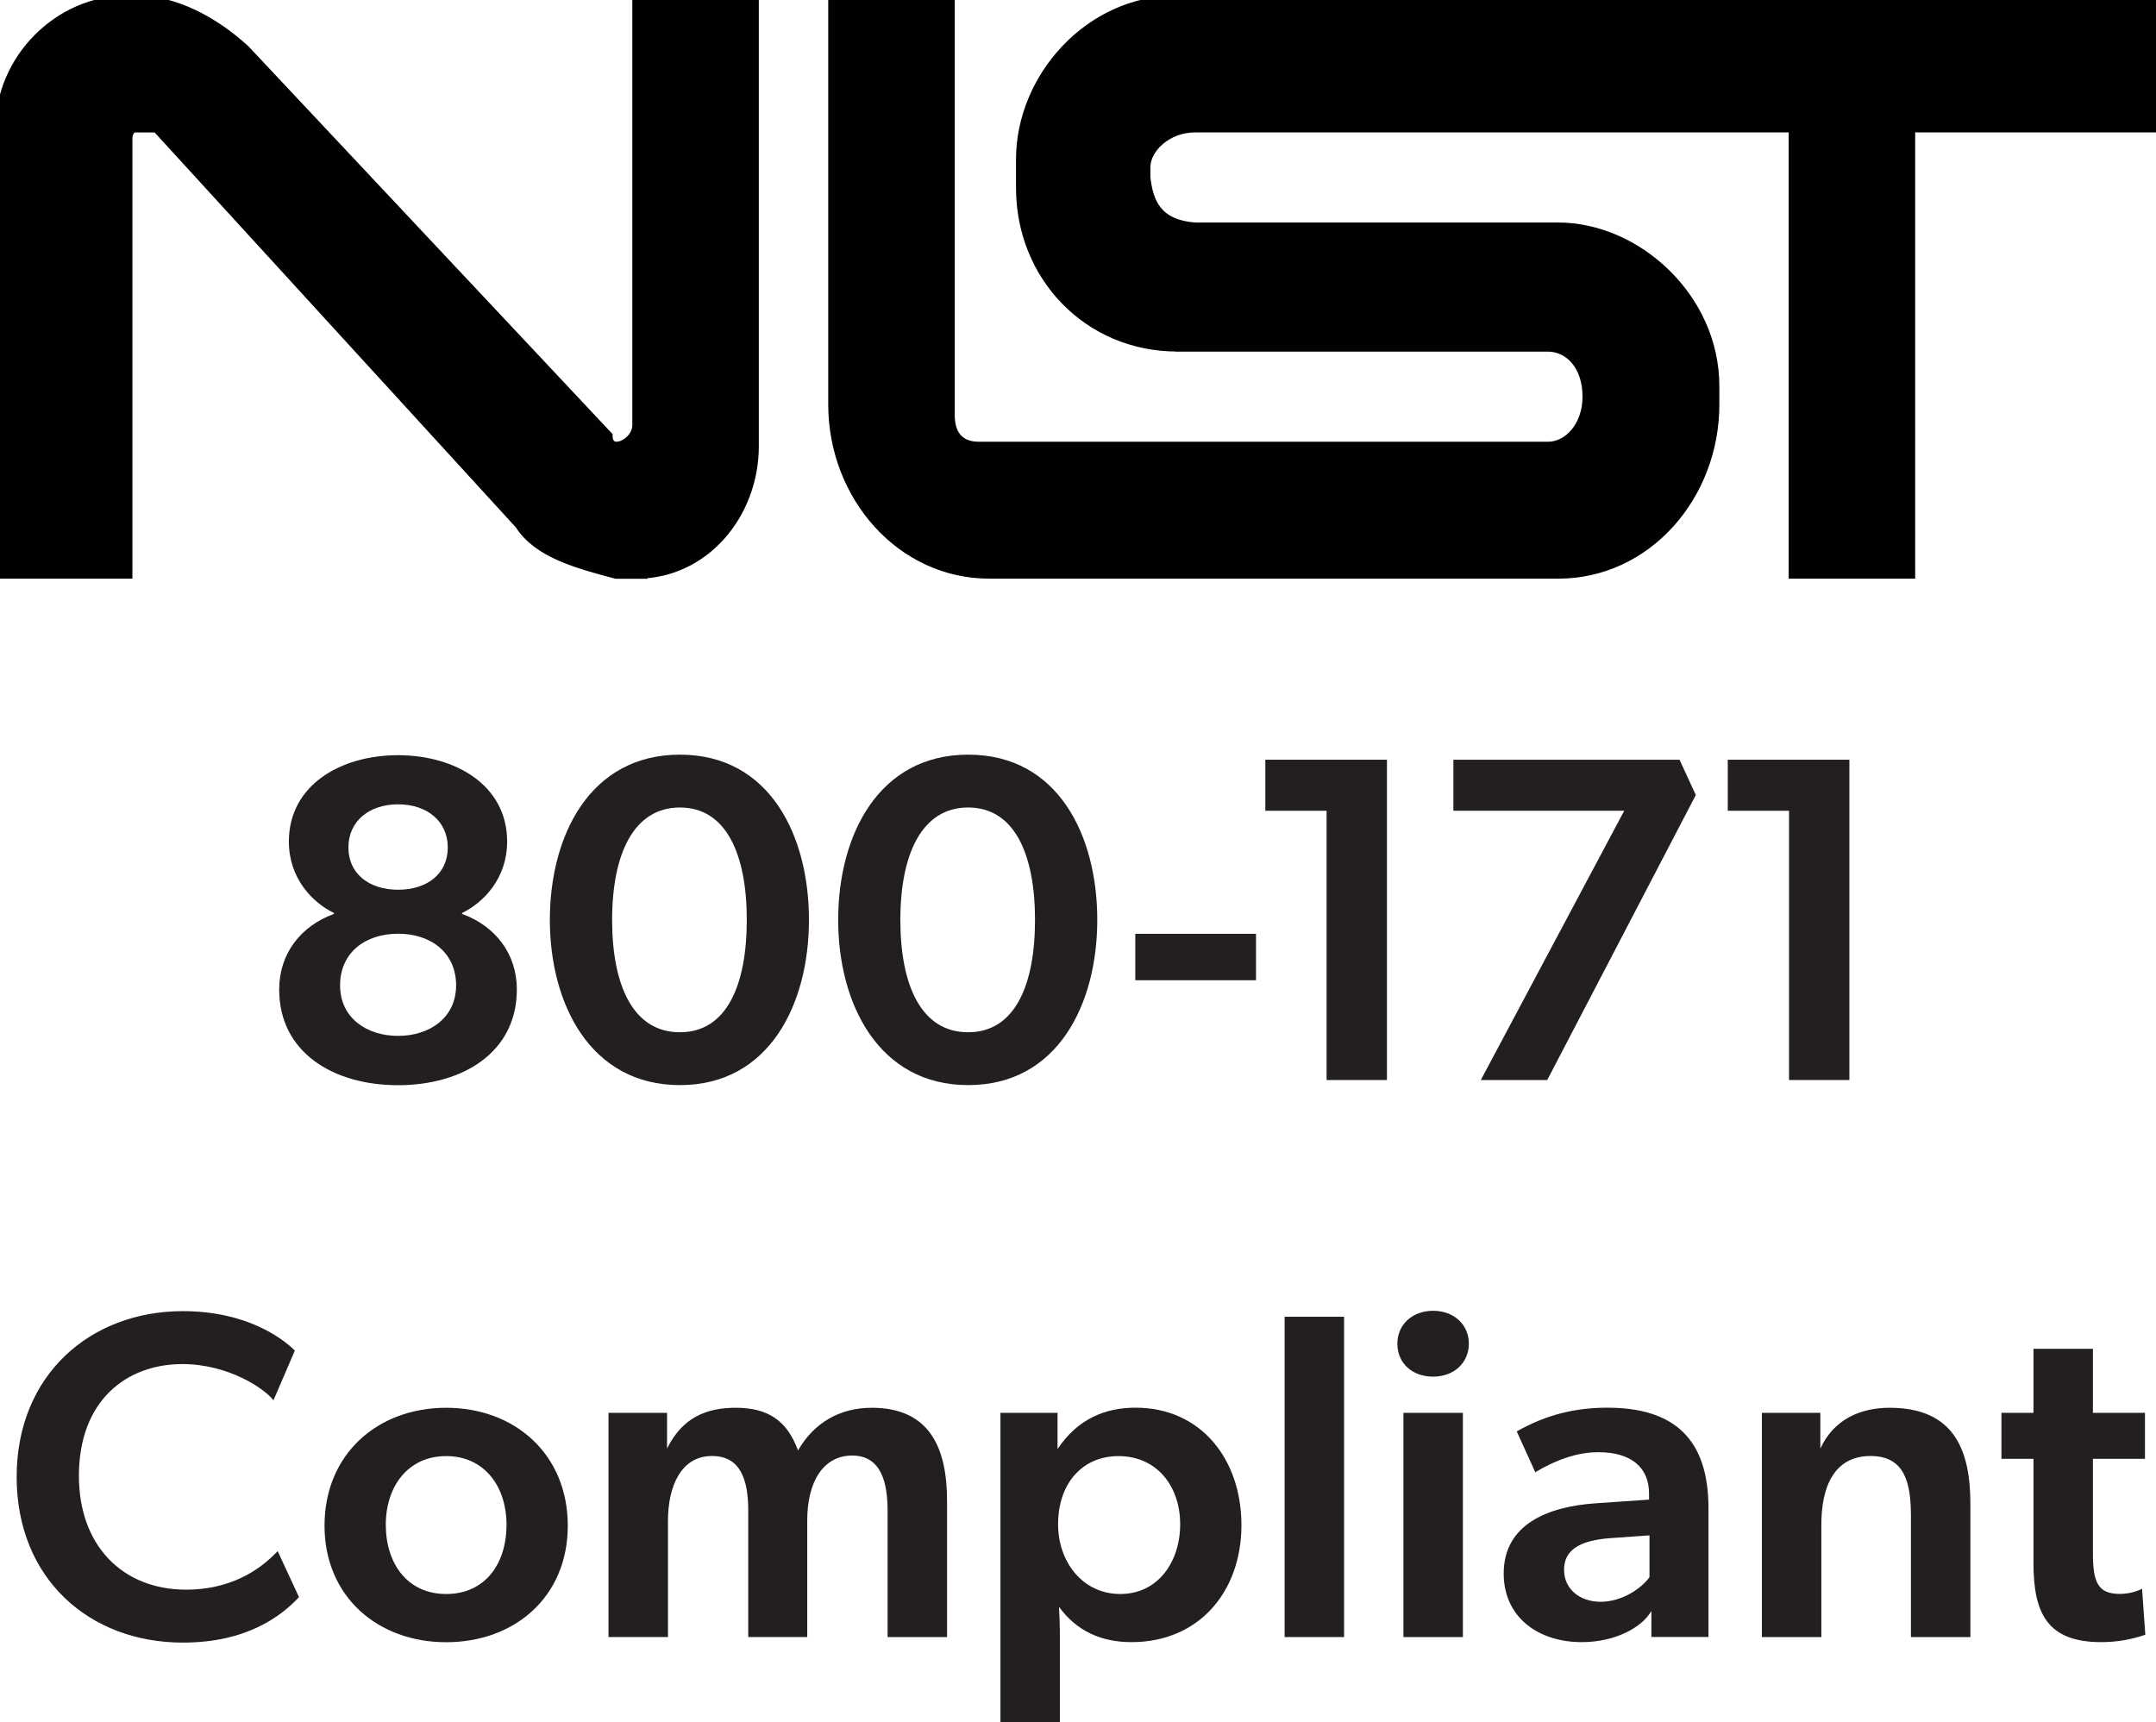
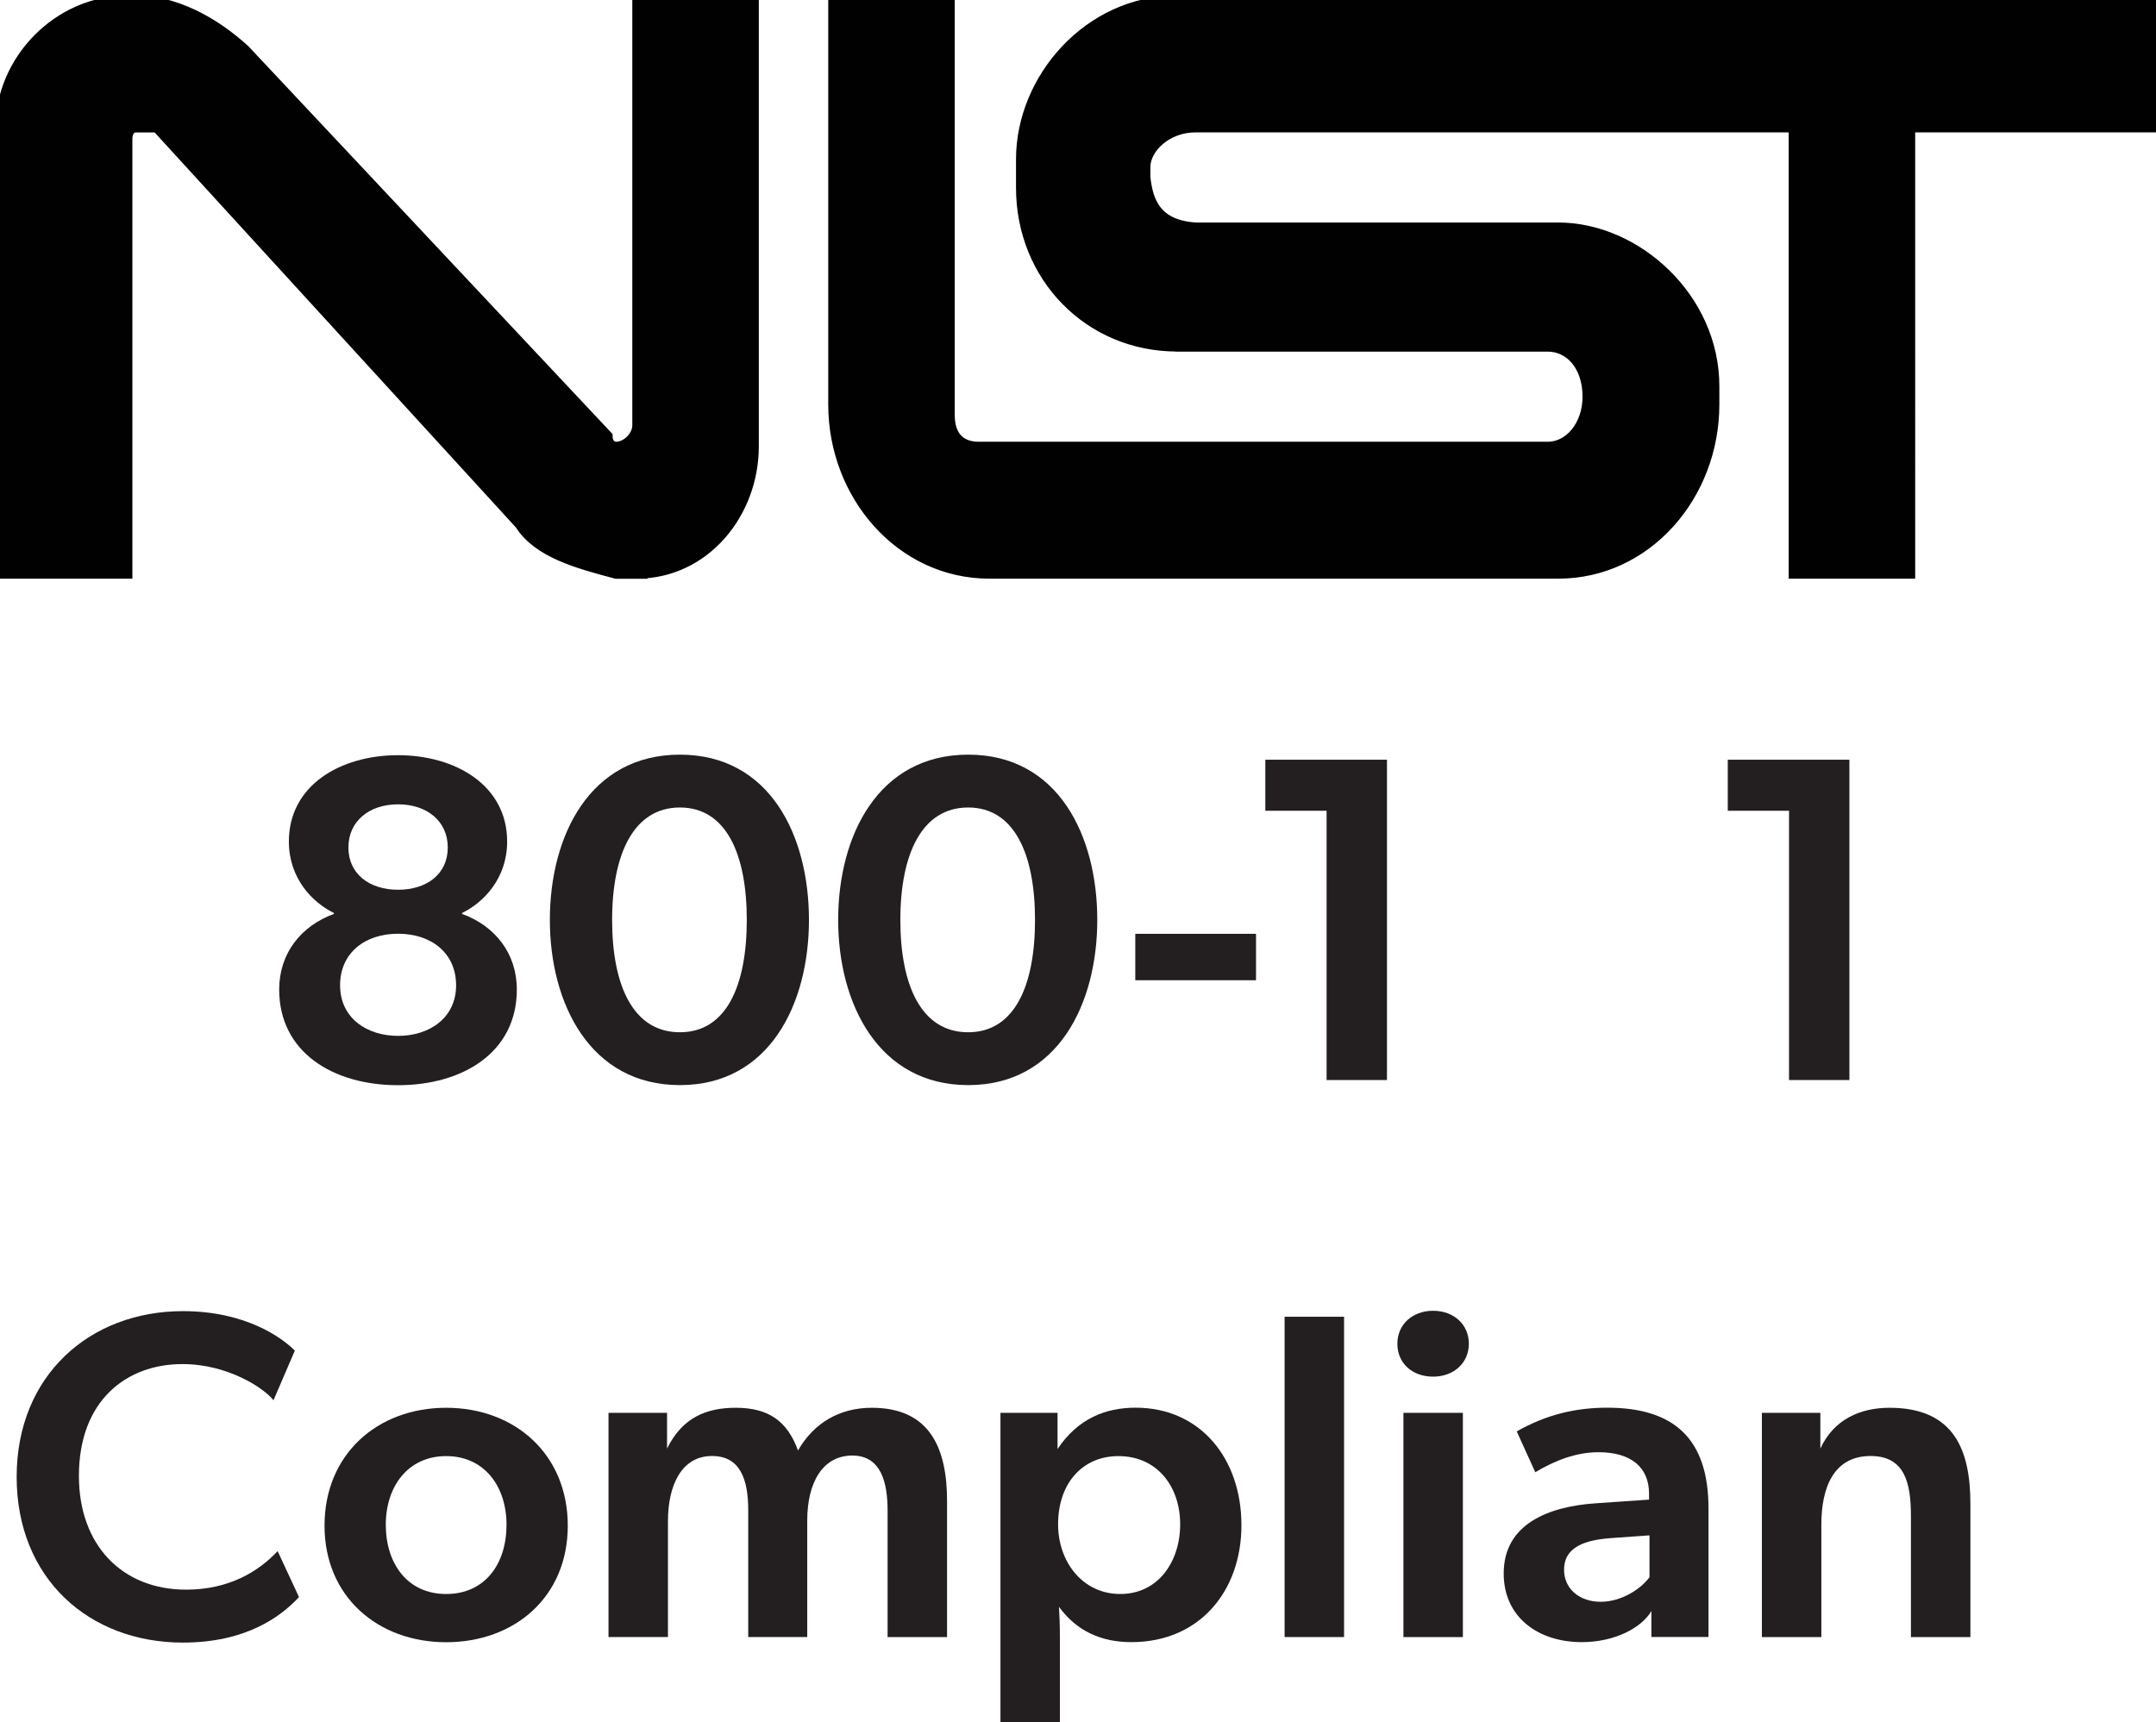
<svg xmlns="http://www.w3.org/2000/svg" id="Layer_1" viewBox="0 0 238.24 190.31">
  <defs>
    <style>.cls-1{fill:#231f20;}.cls-2{fill:#010101;fill-rule:evenodd;stroke:#010101;stroke-miterlimit:33.89;}</style>
  </defs>
  <path class="cls-2" d="M70.37,63.45c7.5,0,12.98-6.63,12.98-14.13V0h-12.98v47.01c0,1.15-1.15,2.31-2.31,2.31,0,0-.87,0-.87-1.15L27.11,5.48C23.65,2.31,19.33,0,15,0h-.87C6.35,0,0,6.64,0,14.13v49.32h14.13V15.29s0-1.15.87-1.15h2.31l40.09,43.84c2.02,3.17,6.35,4.33,10.67,5.48h2.31s0,0,0,0ZM130.08,38.36h40.96c2.31,0,4.33,2.02,4.33,5.48,0,3.17-2.02,5.48-4.33,5.48h-62.87c-2.02,0-3.17-1.15-3.17-3.46V0h-12.98v44.7c0,10.1,7.5,18.75,17.3,18.75h62.87c9.81,0,17.3-8.65,17.3-18.75v-2.02c0-9.81-8.65-17.59-17.3-17.59h-40.09c-4.33-.29-5.19-2.88-5.48-5.48v-1.15c0-2.02,2.31-4.33,5.48-4.33h66.05v49.32h12.98V14.13h27.11V0h-108.15C120.27,0,112.77,8.65,112.77,17.59v3.17c0,9.81,7.5,17.59,17.3,17.59h0Z" />
  <path class="cls-1" d="M30.85,109.36c0-4,2.41-7.03,6.05-8.36v-.1c-2.41-1.18-4.98-3.85-4.98-7.9,0-6.21,5.69-9.54,12.06-9.54s12.06,3.34,12.06,9.54c0,4.05-2.57,6.72-4.98,7.9v.1c3.64,1.33,6.05,4.36,6.05,8.36,0,6.93-5.95,10.57-13.13,10.57s-13.13-3.64-13.13-10.57ZM50.4,108.89c0-3.59-2.77-5.7-6.41-5.7s-6.41,2.1-6.41,5.7,2.93,5.59,6.41,5.59,6.41-2,6.41-5.59ZM49.48,93.66c0-2.92-2.31-4.77-5.49-4.77s-5.49,1.85-5.49,4.77,2.31,4.67,5.49,4.67,5.49-1.74,5.49-4.67Z" />
  <path class="cls-1" d="M60.76,101.66c0-9.29,4.41-18.26,14.37-18.26s14.26,8.98,14.26,18.26-4.36,18.26-14.26,18.26-14.37-8.98-14.37-18.26ZM82.52,101.66c0-7.23-2.26-12.42-7.39-12.42s-7.49,5.18-7.49,12.42,2.31,12.42,7.49,12.42,7.39-5.23,7.39-12.42Z" />
  <path class="cls-1" d="M92.62,101.66c0-9.29,4.41-18.26,14.37-18.26s14.26,8.98,14.26,18.26-4.36,18.26-14.26,18.26-14.37-8.98-14.37-18.26ZM114.37,101.66c0-7.23-2.26-12.42-7.39-12.42s-7.49,5.18-7.49,12.42,2.31,12.42,7.49,12.42,7.39-5.23,7.39-12.42Z" />
  <path class="cls-1" d="M125.45,103.2h13.34v5.13h-13.34v-5.13Z" />
  <path class="cls-1" d="M146.59,89.6h-6.77v-5.64h13.44v35.4h-6.67v-29.76Z" />
-   <path class="cls-1" d="M179.48,89.6h-18.88v-5.64h24.99l1.8,3.9-16.42,31.5h-7.34l15.85-29.76Z" />
  <path class="cls-1" d="M197.69,89.6h-6.77v-5.64h13.44v35.4h-6.67v-29.76Z" />
  <path class="cls-1" d="M1.84,163.22c0-11.24,8.11-18.32,18.37-18.32,6.93,0,10.93,2.92,12.37,4.36l-2.36,5.49c-1.03-1.33-5.03-4-10.06-4-6.16,0-11.44,4-11.44,12.36,0,7.65,4.77,12.57,11.85,12.57,4.72,0,8-2,10.11-4.26l2.36,5.08c-2,2.16-5.85,5.03-12.83,5.03-10.36,0-18.37-7.08-18.37-18.32Z" />
  <path class="cls-1" d="M35.86,168.61c0-7.9,5.85-13.03,13.44-13.03s13.44,5.13,13.44,13.03-5.9,12.88-13.44,12.88-13.44-5.03-13.44-12.88ZM55.97,168.51c0-4.26-2.46-7.59-6.67-7.59s-6.67,3.34-6.67,7.59,2.36,7.65,6.67,7.65,6.67-3.34,6.67-7.65Z" />
  <path class="cls-1" d="M67.25,156.14h6.46v3.95c1.69-3.44,4.36-4.51,7.59-4.51,3.59,0,5.69,1.44,6.88,4.72,1.74-3.03,4.57-4.72,8.16-4.72,6.52,0,8.31,4.62,8.31,10.31v15.03h-6.57v-13.96c0-3.03-.67-6.1-3.9-6.1s-4.98,2.92-4.98,7.18v12.88h-6.52v-14.01c0-3.39-.87-6-4-6-3.39,0-4.87,3.28-4.87,7.18v12.83h-6.57v-24.78Z" />
  <path class="cls-1" d="M110.55,156.14h6.31v4c2.26-3.39,5.34-4.57,8.62-4.57,7.23,0,11.7,5.7,11.7,12.98s-4.62,12.93-12.16,12.93c-3.34,0-6.05-1.23-8-3.9.05.72.1,2.1.1,3.44v9.29h-6.57v-34.17ZM130.41,168.46c0-4.21-2.57-7.54-6.82-7.54-3.95,0-6.67,2.98-6.67,7.54,0,4.1,2.67,7.7,6.87,7.7s6.62-3.59,6.62-7.7Z" />
  <path class="cls-1" d="M141.95,145.52h6.57v35.4h-6.57v-35.4Z" />
  <path class="cls-1" d="M154.41,148.5c0-2.1,1.64-3.64,3.95-3.64s3.95,1.54,3.95,3.64-1.64,3.64-3.95,3.64-3.95-1.49-3.95-3.64ZM155.08,156.14h6.57v24.78h-6.57v-24.78Z" />
  <path class="cls-1" d="M166.16,173.89c0-5.49,4.98-7.39,10.11-7.75l5.95-.41v-.67c0-2.87-1.95-4.57-5.59-4.57-2.46,0-4.82.92-6.98,2.21l-2.05-4.51c3.34-1.9,6.62-2.62,10-2.62,7.39,0,11.19,3.44,11.19,11.13v14.21h-6.31v-2.87c-1.03,1.79-3.95,3.44-7.7,3.44-4.77,0-8.62-2.72-8.62-7.59ZM182.27,174.3v-4.62l-4.36.31c-3.49.26-5.08,1.39-5.08,3.49s1.69,3.54,4.05,3.54,4.51-1.49,5.39-2.72Z" />
  <path class="cls-1" d="M194.69,156.14h6.46v3.95c1.49-3.23,4.41-4.51,7.65-4.51,7.13,0,8.93,4.67,8.93,10.62v14.72h-6.57v-13.34c0-3.69-.67-6.67-4.46-6.67-4.05,0-5.44,3.44-5.44,7.59v12.42h-6.57v-24.78Z" />
-   <path class="cls-1" d="M224.7,172.71v-11.49h-3.54v-5.08h3.54v-7.08h6.57v7.08h5.75v5.08h-5.75v10.41c0,3.18.51,4.52,2.97,4.52.97,0,1.85-.26,2.46-.57l.36,5.08c-1.44.51-3.13.82-4.87.82-6,0-7.49-3.23-7.49-8.77Z" />
</svg>